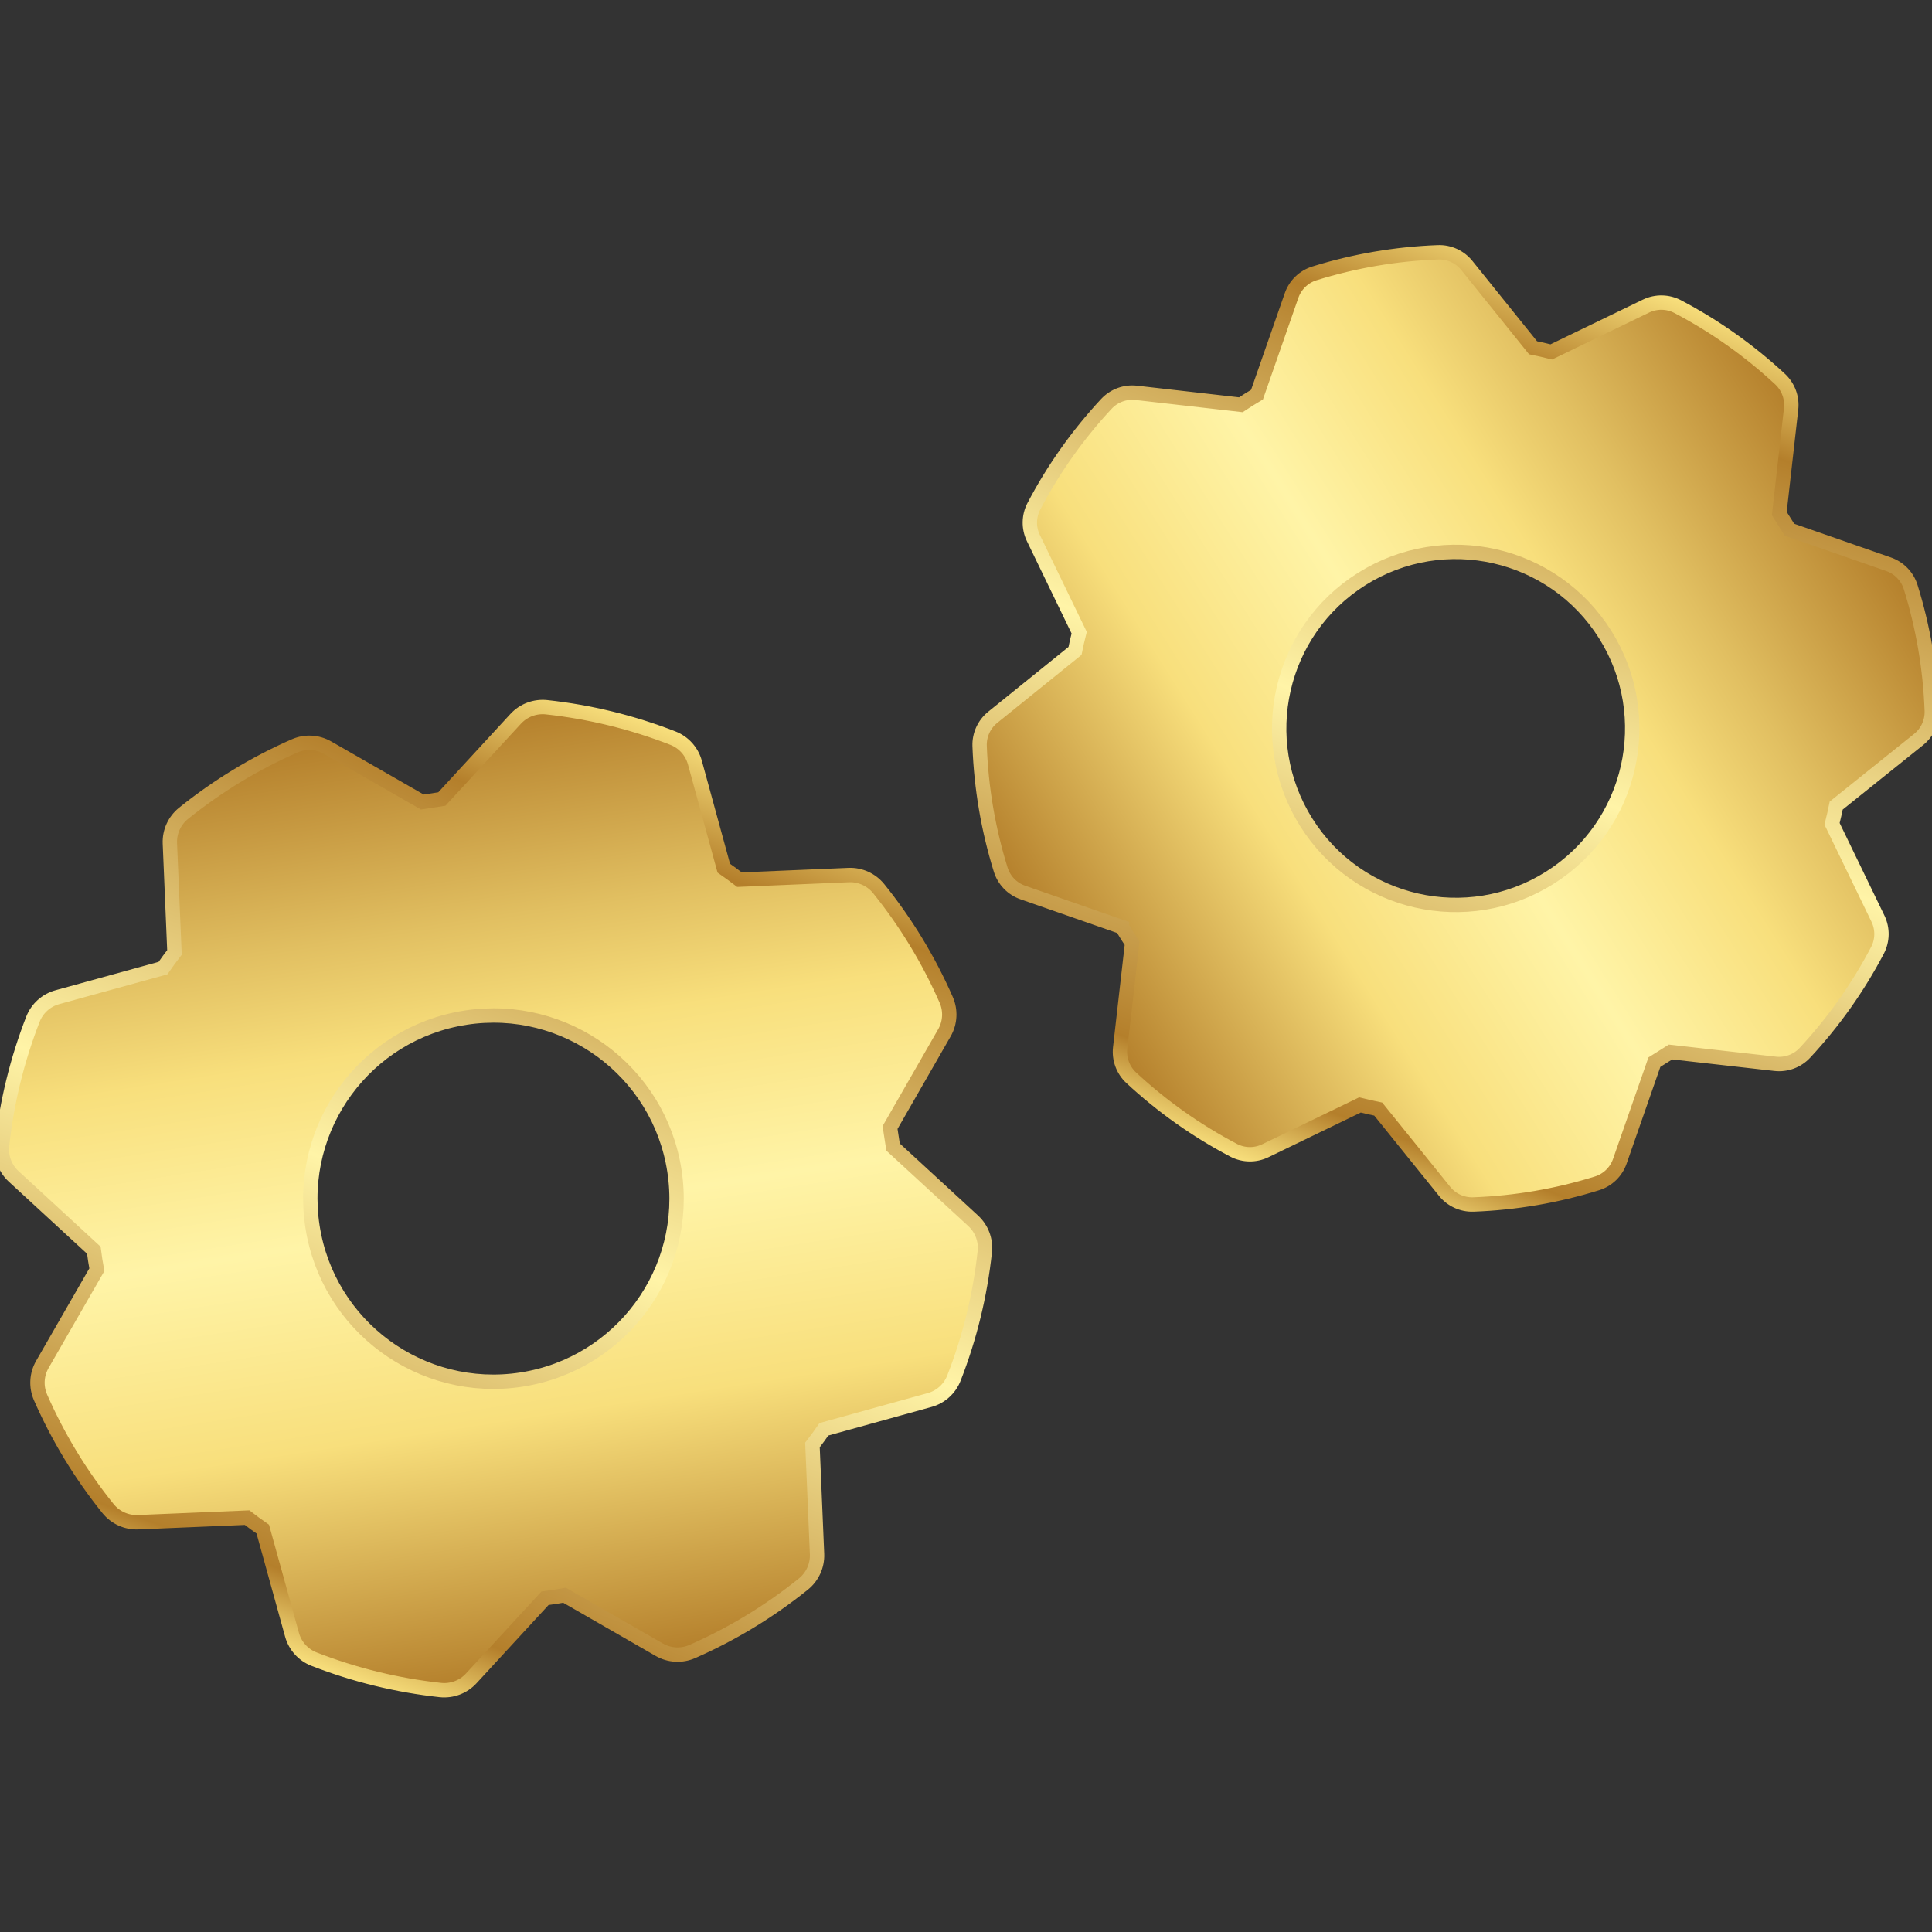
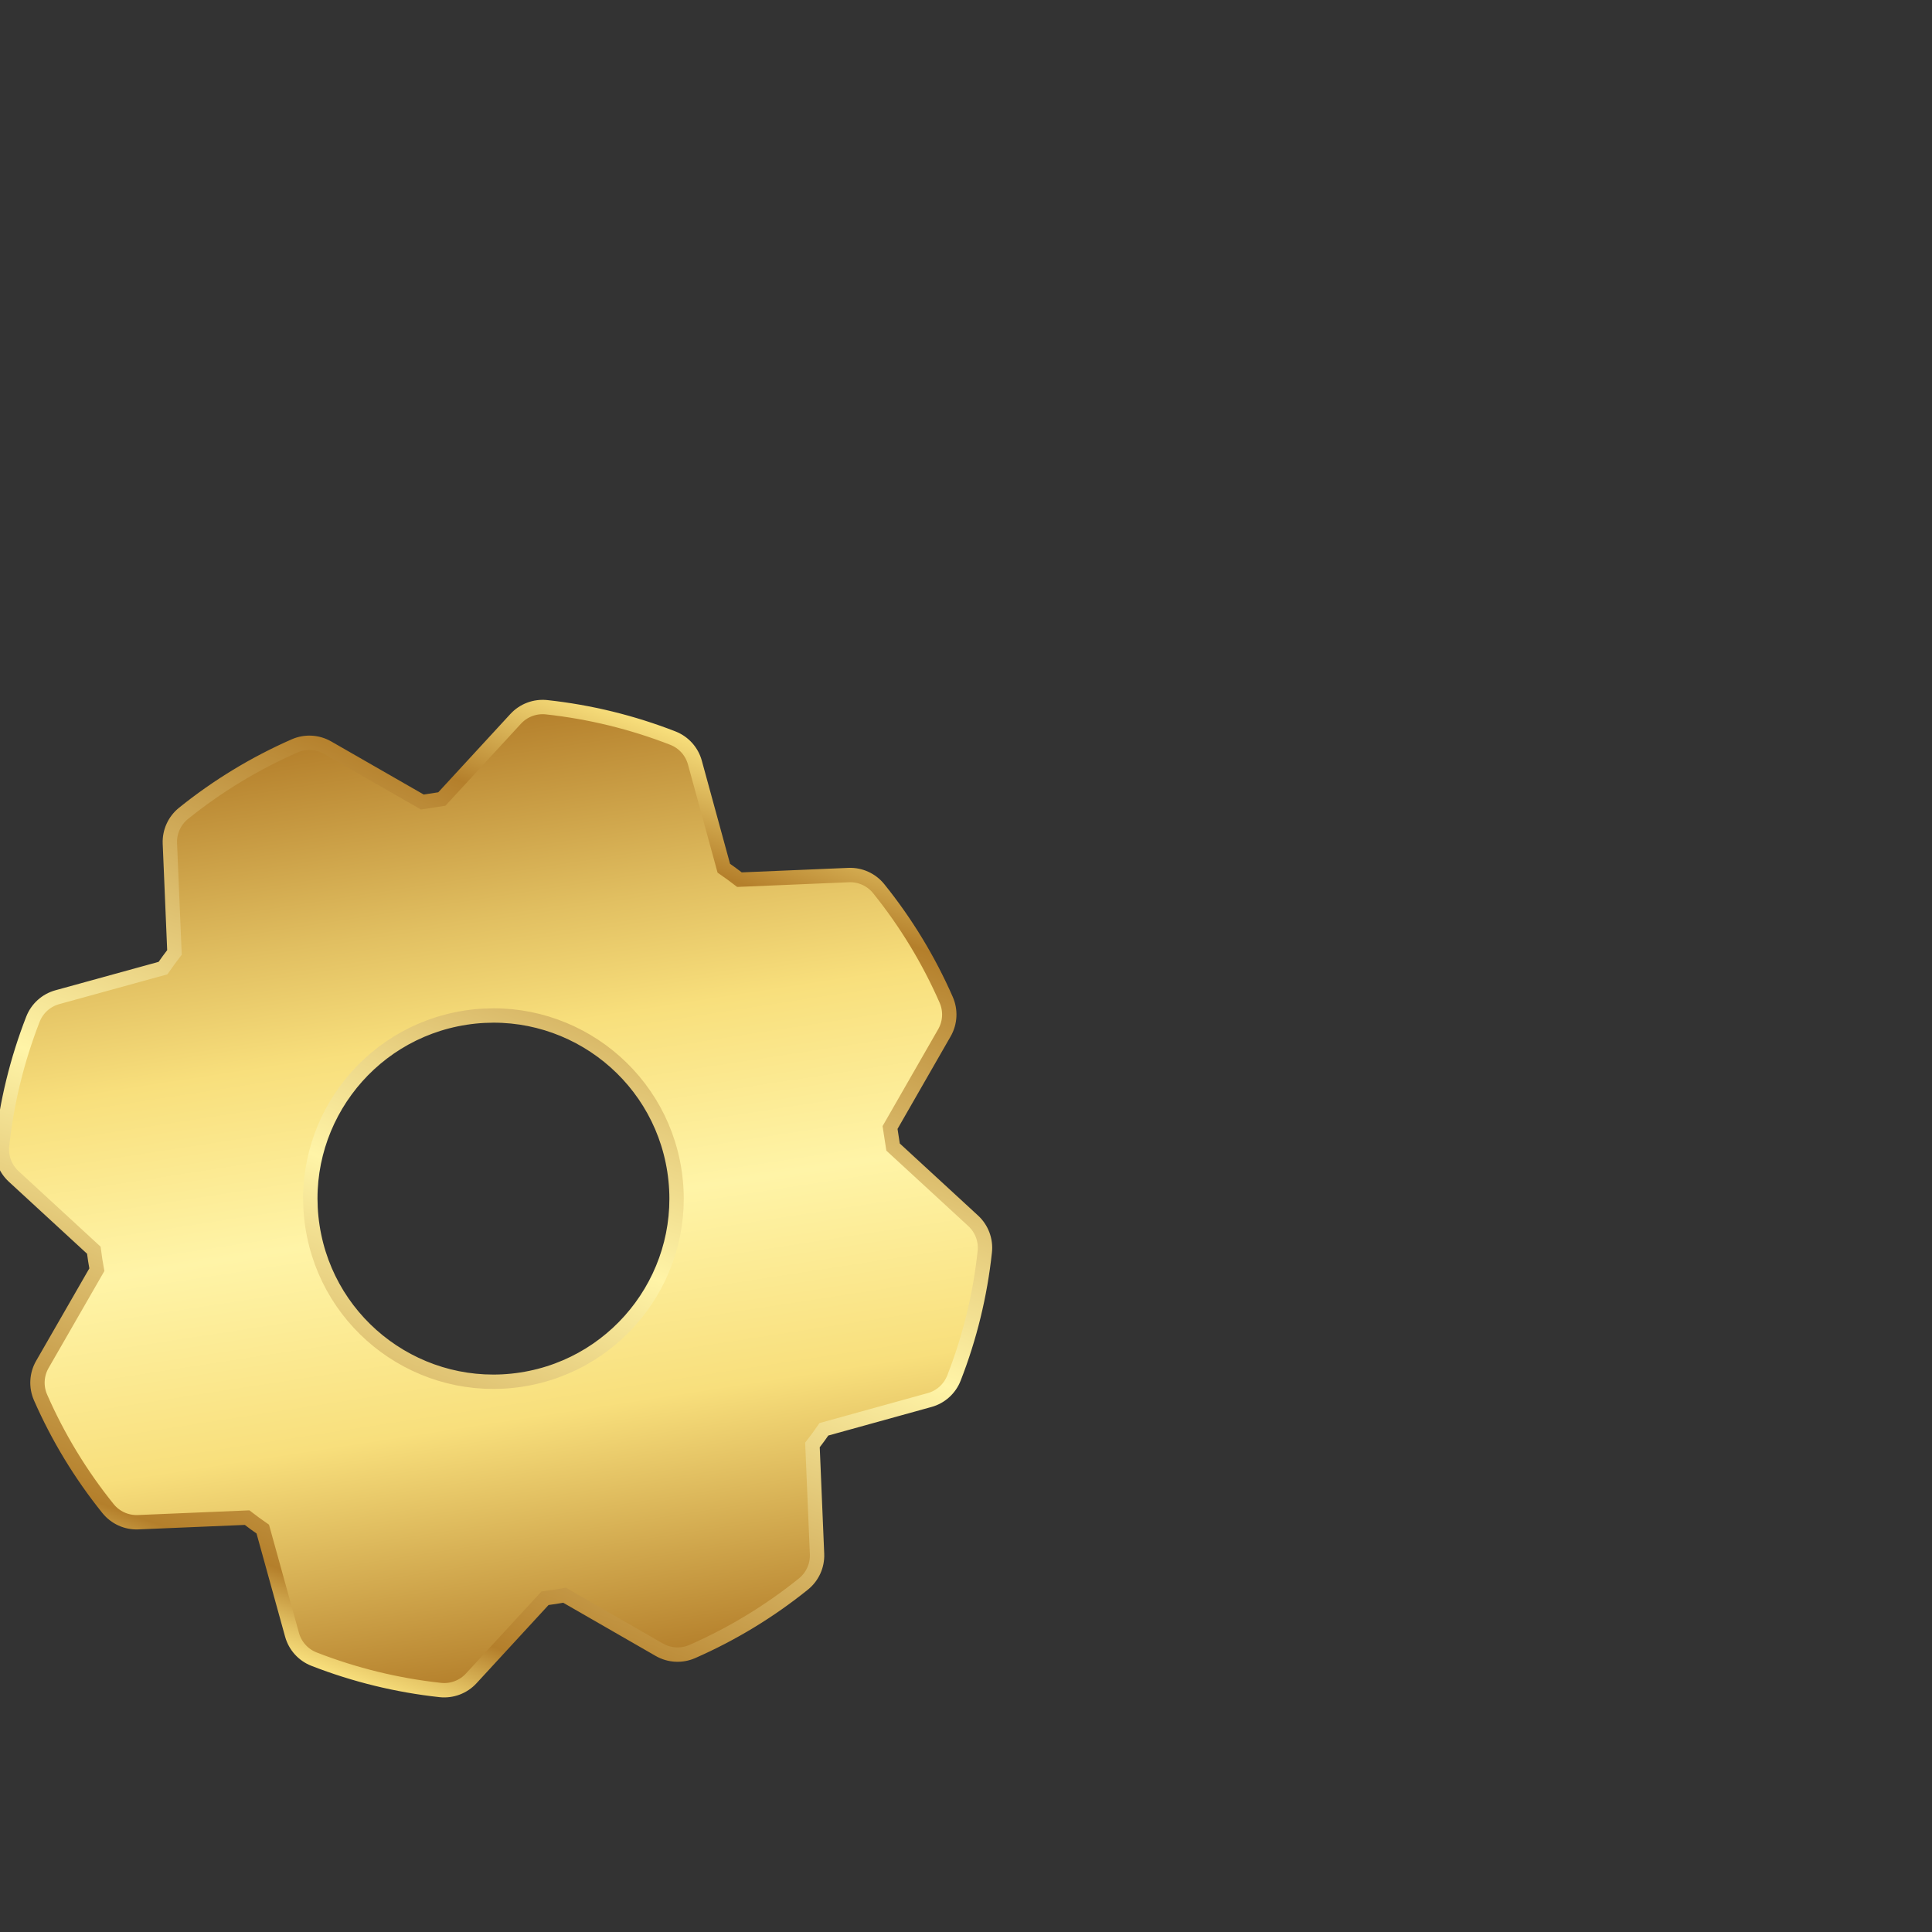
<svg xmlns="http://www.w3.org/2000/svg" xmlns:xlink="http://www.w3.org/1999/xlink" id="customer-service" viewBox="0 0 800 800">
  <rect x="0" y="0" width="800" height="800" fill="#333333" stroke="none" />
  <defs>
    <style>.cls-1 {
        fill: url(#linear-gradient-3);
        stroke: url(#linear-gradient-4);
      }

      .cls-1, .cls-2 {
        stroke-miterlimit: 10;
        stroke-width: 5.95px;
      }

      .cls-2 {
        fill: url(#linear-gradient);
        stroke: url(#linear-gradient-2);
      }</style>
    <linearGradient id="linear-gradient" x1="-18.72" y1="-185.75" x2="363.72" y2="-185.75" gradientTransform="translate(649.85 52.53) rotate(147.83)" gradientUnits="userSpaceOnUse">
      <stop offset="0" stop-color="#b47f2b" />
      <stop offset=".21" stop-color="#e1bf61" />
      <stop offset=".33" stop-color="#f8df7c" />
      <stop offset=".52" stop-color="#fff4a7" />
      <stop offset=".73" stop-color="#f8df7c" />
      <stop offset="1" stop-color="#b47f2b" />
    </linearGradient>
    <linearGradient id="linear-gradient-2" x1="35" y1="251.89" x2="432.43" y2="251.89" gradientTransform="translate(919.55 168.56) rotate(110.07)" gradientUnits="userSpaceOnUse">
      <stop offset="0" stop-color="#f8df7c" />
      <stop offset=".12" stop-color="#b47f2b" />
      <stop offset=".16" stop-color="#bc8c39" />
      <stop offset=".41" stop-color="#ecd687" />
      <stop offset=".52" stop-color="#fff4a7" />
      <stop offset=".92" stop-color="#b47f2b" />
      <stop offset=".97" stop-color="#e1bf61" />
      <stop offset="1" stop-color="#f8df7c" />
    </linearGradient>
    <linearGradient id="linear-gradient-3" x1="308.17" y1="909.84" x2="704.91" y2="909.84" gradientTransform="translate(1026.41 -142.8) rotate(81.24)" xlink:href="#linear-gradient" />
    <linearGradient id="linear-gradient-4" x1="345.69" y1="559.3" x2="760.94" y2="559.3" xlink:href="#linear-gradient-2" />
  </defs>
-   <path class="cls-2" d="M464.58,383.89c1.34,2.27,2.74,4.49,4.2,6.68l-4.94,43.34c-.52,4.61,1.18,9.2,4.58,12.36,12.73,11.83,26.98,21.93,42.37,30.01,4.08,2.14,8.94,2.23,13.1.24l39.25-18.99c2.54.65,5.06,1.22,7.56,1.72l27.47,34.05c2.89,3.6,7.32,5.62,11.93,5.45,17.37-.63,34.57-3.57,51.16-8.74,4.43-1.37,7.95-4.77,9.48-9.16l14.31-41.04c2.23-1.4,4.45-2.8,6.68-4.2l43.31,4.89c4.61.52,9.2-1.18,12.36-4.58,11.83-12.73,21.93-26.98,30.01-42.37,2.14-4.08,2.23-8.94.24-13.1l-19.03-39.32c.64-2.55,1.22-5.07,1.72-7.56l34.12-27.36c3.6-2.89,5.62-7.32,5.45-11.93-.64-17.37-3.57-34.58-8.73-51.17-1.38-4.43-4.78-7.95-9.17-9.47l-41.04-14.31-4.2-6.68,4.89-43.31c.52-4.61-1.18-9.2-4.58-12.36-12.73-11.83-26.98-21.93-42.37-30.01-4.08-2.14-8.94-2.23-13.1-.24l-39.25,18.99c-2.55-.64-5.07-1.22-7.56-1.72l-27.42-34.08c-2.89-3.6-7.32-5.62-11.93-5.45-17.37.64-34.58,3.57-51.17,8.73-4.43,1.38-7.95,4.78-9.47,9.17l-14.31,41.04c-2.27,1.34-4.49,2.74-6.68,4.2l-43.34-4.94c-4.61-.52-9.2,1.18-12.36,4.58-11.84,12.73-21.93,26.97-30.01,42.37-2.14,4.08-2.23,8.94-.24,13.1l18.99,39.25c-.65,2.54-1.22,5.06-1.72,7.56l-34.05,27.47c-3.6,2.89-5.62,7.32-5.45,11.93.64,17.37,3.57,34.58,8.73,51.17,1.38,4.43,4.78,7.95,9.17,9.47l41.04,14.31ZM563.86,239.76c34.17-21.49,79.29-11.22,100.78,22.95,21.49,34.17,11.22,79.29-22.95,100.78-34.17,21.49-79.29,11.22-100.78-22.95-21.49-34.17-11.22-79.29,22.95-100.78Z" />
  <path class="cls-1" d="M225.68,661.8c2.71-.34,5.41-.76,8.09-1.25l39.23,22.57c4.18,2.4,9.24,2.67,13.65.74,16.51-7.24,31.99-16.64,46.04-27.96,3.72-3.01,5.81-7.59,5.63-12.37l-1.9-45.2c1.66-2.15,3.25-4.31,4.75-6.49l43.74-12.11c4.62-1.27,8.36-4.65,10.1-9.11,6.56-16.79,10.85-34.38,12.77-52.31.52-4.79-1.27-9.54-4.81-12.8l-33.17-30.54-1.25-8.09,22.51-39.22c2.4-4.18,2.67-9.24.74-13.65-7.24-16.51-16.64-31.99-27.96-46.04-3.01-3.72-7.59-5.81-12.37-5.63l-45.27,1.91c-2.16-1.66-4.32-3.25-6.49-4.75l-11.98-43.76c-1.27-4.62-4.65-8.36-9.11-10.1-16.8-6.55-34.39-10.85-52.31-12.79-4.79-.51-9.54,1.28-12.8,4.83l-30.54,33.17-8.09,1.25-39.22-22.51c-4.18-2.4-9.24-2.67-13.65-.74-16.51,7.24-31.99,16.64-46.04,27.96-3.72,3.01-5.81,7.59-5.63,12.37l1.9,45.2c-1.66,2.16-3.25,4.32-4.75,6.49l-43.75,12.05c-4.62,1.27-8.36,4.65-10.1,9.11-6.55,16.8-10.85,34.39-12.79,52.31-.51,4.79,1.28,9.54,4.83,12.8l33.17,30.54c.34,2.71.76,5.41,1.25,8.09l-22.57,39.23c-2.4,4.18-2.67,9.24-.74,13.65,7.24,16.52,16.64,32,27.96,46.04,3.01,3.72,7.59,5.81,12.37,5.63l45.2-1.9c2.15,1.66,4.31,3.25,6.49,4.75l12.11,43.74c1.27,4.62,4.65,8.36,9.11,10.1,16.8,6.55,34.39,10.85,52.31,12.79,4.79.51,9.54-1.28,12.8-4.83l30.54-33.17ZM129.39,507.87c-6.38-41.38,22.01-80.1,63.39-86.48,41.38-6.38,80.1,22.01,86.48,63.39,6.38,41.38-22.01,80.1-63.39,86.48-41.38,6.38-80.1-22.01-86.48-63.39Z" />
</svg>